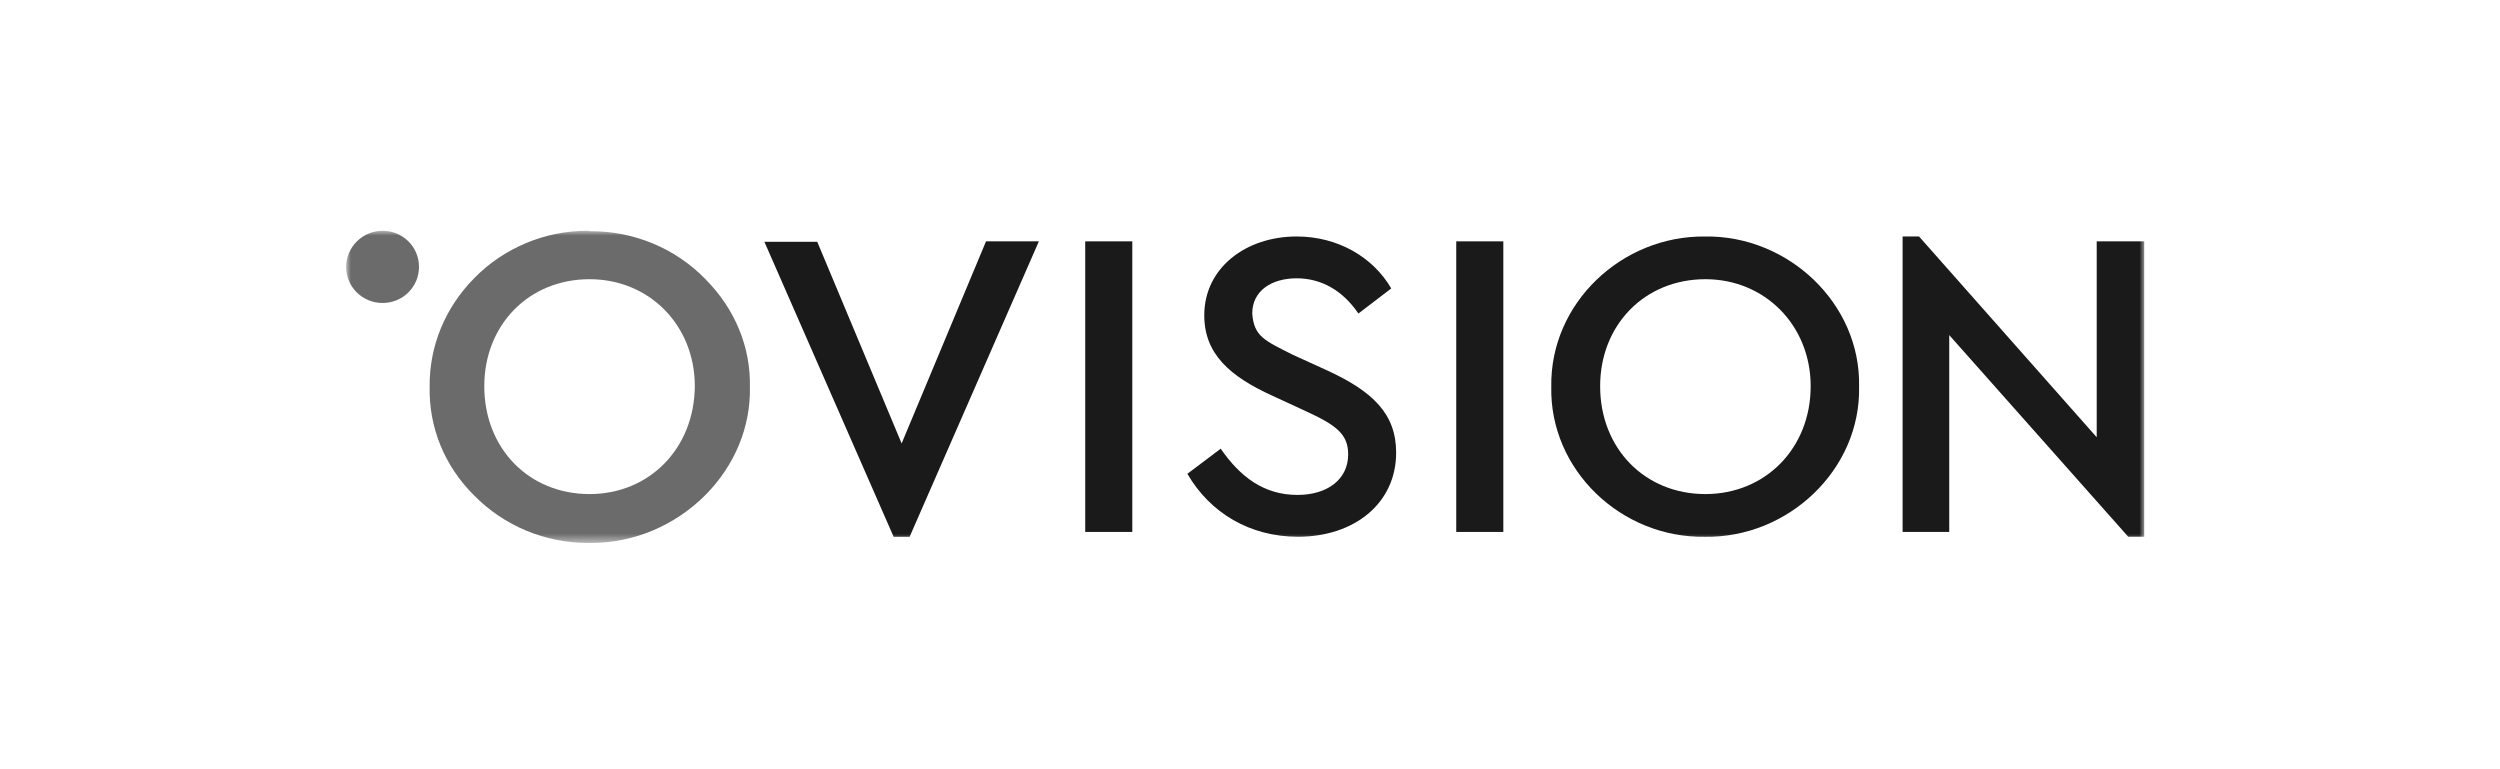
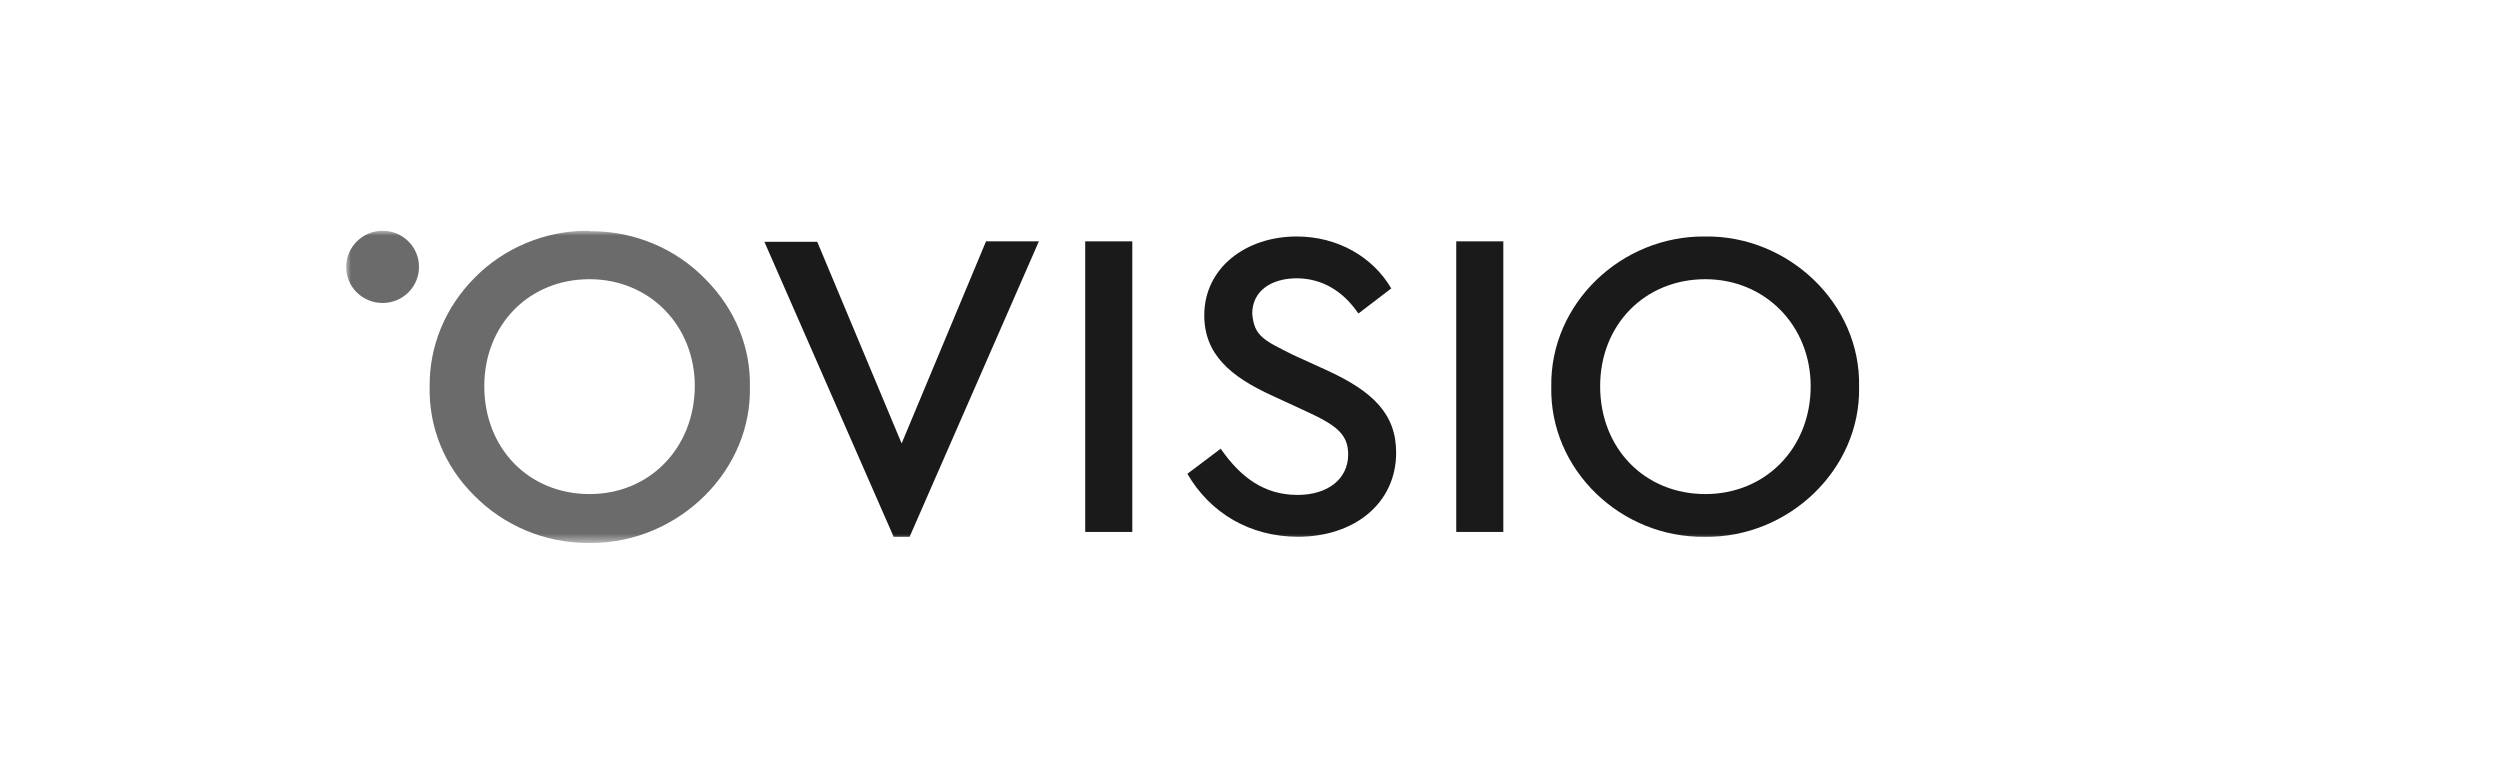
<svg xmlns="http://www.w3.org/2000/svg" width="260" height="80" viewBox="0 0 260 80" fill="none">
  <mask id="mask0_48_22017" style="mask-type:luminance" maskUnits="userSpaceOnUse" x="36" y="24" width="187" height="33">
    <path d="M223 24H36V56.465H223V24Z" fill="white" />
  </mask>
  <g mask="url(#mask0_48_22017)">
-     <path d="M108.043 25.1L94.601 55.825H92.938L79.496 25.145H84.993L93.77 46.117L102.546 25.1H108.043Z" fill="#1A1A1A" />
+     <path d="M108.043 25.1L94.601 55.825H92.938L79.496 25.145H84.993L93.77 46.117L102.546 25.1Z" fill="#1A1A1A" />
    <path d="M117.76 25.1H112.863V55.321H117.76V25.1Z" fill="#1A1A1A" />
    <path d="M126.953 46.665C128.985 49.595 131.433 51.472 134.944 51.472C138.085 51.472 140.21 49.824 140.21 47.26C140.21 45.108 138.917 44.192 135.729 42.727L132.357 41.17C127.923 39.155 125.244 36.82 125.244 32.79C125.244 27.845 129.586 24.594 134.852 24.594C139.148 24.594 142.797 26.746 144.691 29.997L141.273 32.607C139.656 30.226 137.439 28.944 134.852 28.944C132.265 28.944 130.233 30.226 130.233 32.607C130.417 34.988 131.48 35.4 134.482 36.911L137.901 38.468C142.843 40.712 145.199 43.093 145.199 47.077C145.199 52.343 140.857 55.823 134.99 55.823C130.002 55.823 125.844 53.35 123.488 49.275L126.953 46.665Z" fill="#1A1A1A" />
    <path d="M156.346 25.1H151.449V55.321H156.346V25.1Z" fill="#1A1A1A" />
    <path d="M177.316 24.596C185.954 24.458 193.53 31.556 193.345 40.21C193.53 48.864 185.954 55.962 177.316 55.825C168.586 55.962 161.149 48.864 161.333 40.21C161.195 31.556 168.631 24.504 177.316 24.596ZM177.362 29.037C171.034 29.037 166.415 33.8 166.415 40.164C166.415 46.621 171.034 51.383 177.362 51.383C183.598 51.383 188.31 46.621 188.31 40.164C188.31 33.845 183.552 29.037 177.362 29.037Z" fill="#1A1A1A" />
-     <path d="M223 25.097V55.823H221.337L202.721 34.851V55.319H197.871V24.594H199.58L218.057 45.474V25.097H223Z" fill="#1A1A1A" />
    <path d="M36 27.755C36 29.861 37.709 31.51 39.788 31.51C41.913 31.51 43.576 29.815 43.576 27.755C43.576 25.648 41.866 24 39.788 24C37.709 24 36 25.694 36 27.755ZM50.366 40.164C50.366 33.799 54.985 29.037 61.313 29.037C67.549 29.037 72.261 33.845 72.261 40.164C72.215 46.62 67.549 51.383 61.313 51.383C54.985 51.383 50.366 46.62 50.366 40.164ZM61.267 24.023C61.267 24.01 61.257 24 61.244 24H61.036C56.694 24 52.398 25.786 49.35 28.9C46.301 31.968 44.638 35.997 44.684 40.21C44.592 44.422 46.209 48.452 49.303 51.52C52.398 54.679 56.694 56.465 61.083 56.465H61.313H61.544C65.933 56.465 70.229 54.634 73.37 51.474C76.418 48.406 78.081 44.377 77.989 40.255C78.081 36.134 76.465 32.151 73.37 29.037C70.275 25.832 65.933 24.046 61.544 24.046H61.29C61.278 24.046 61.267 24.036 61.267 24.023Z" fill="#6B6B6B" />
  </g>
</svg>